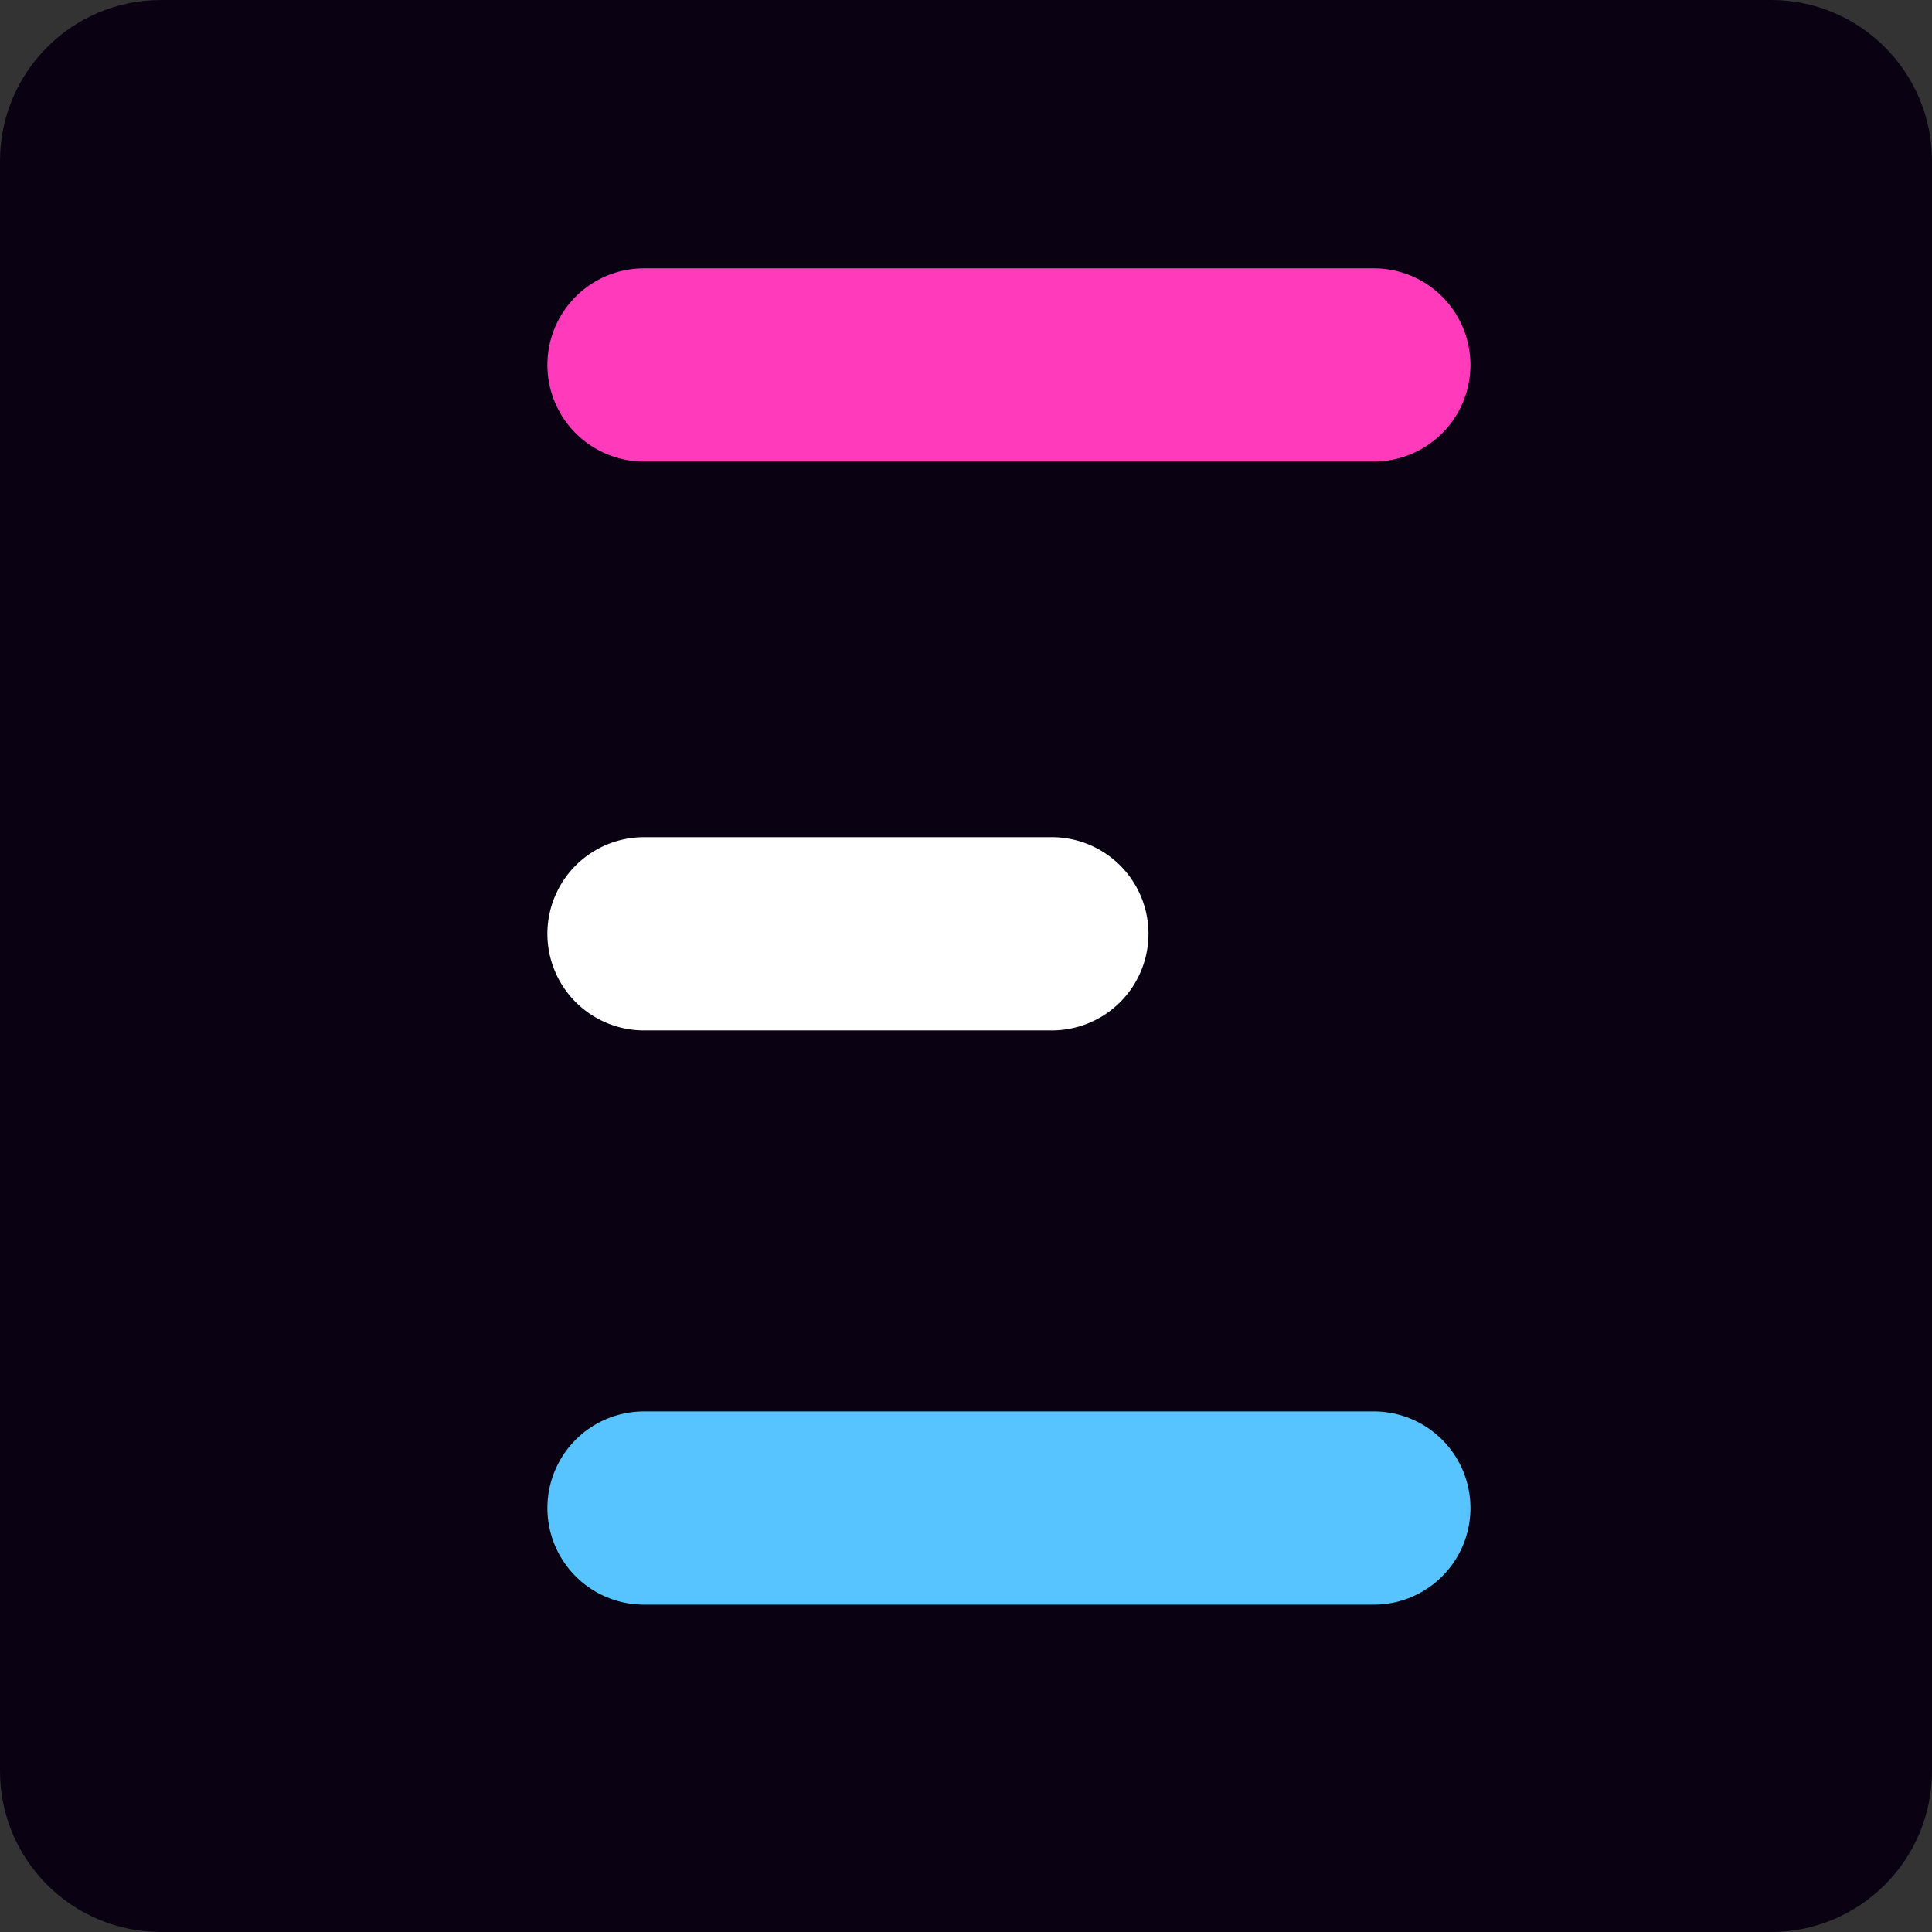
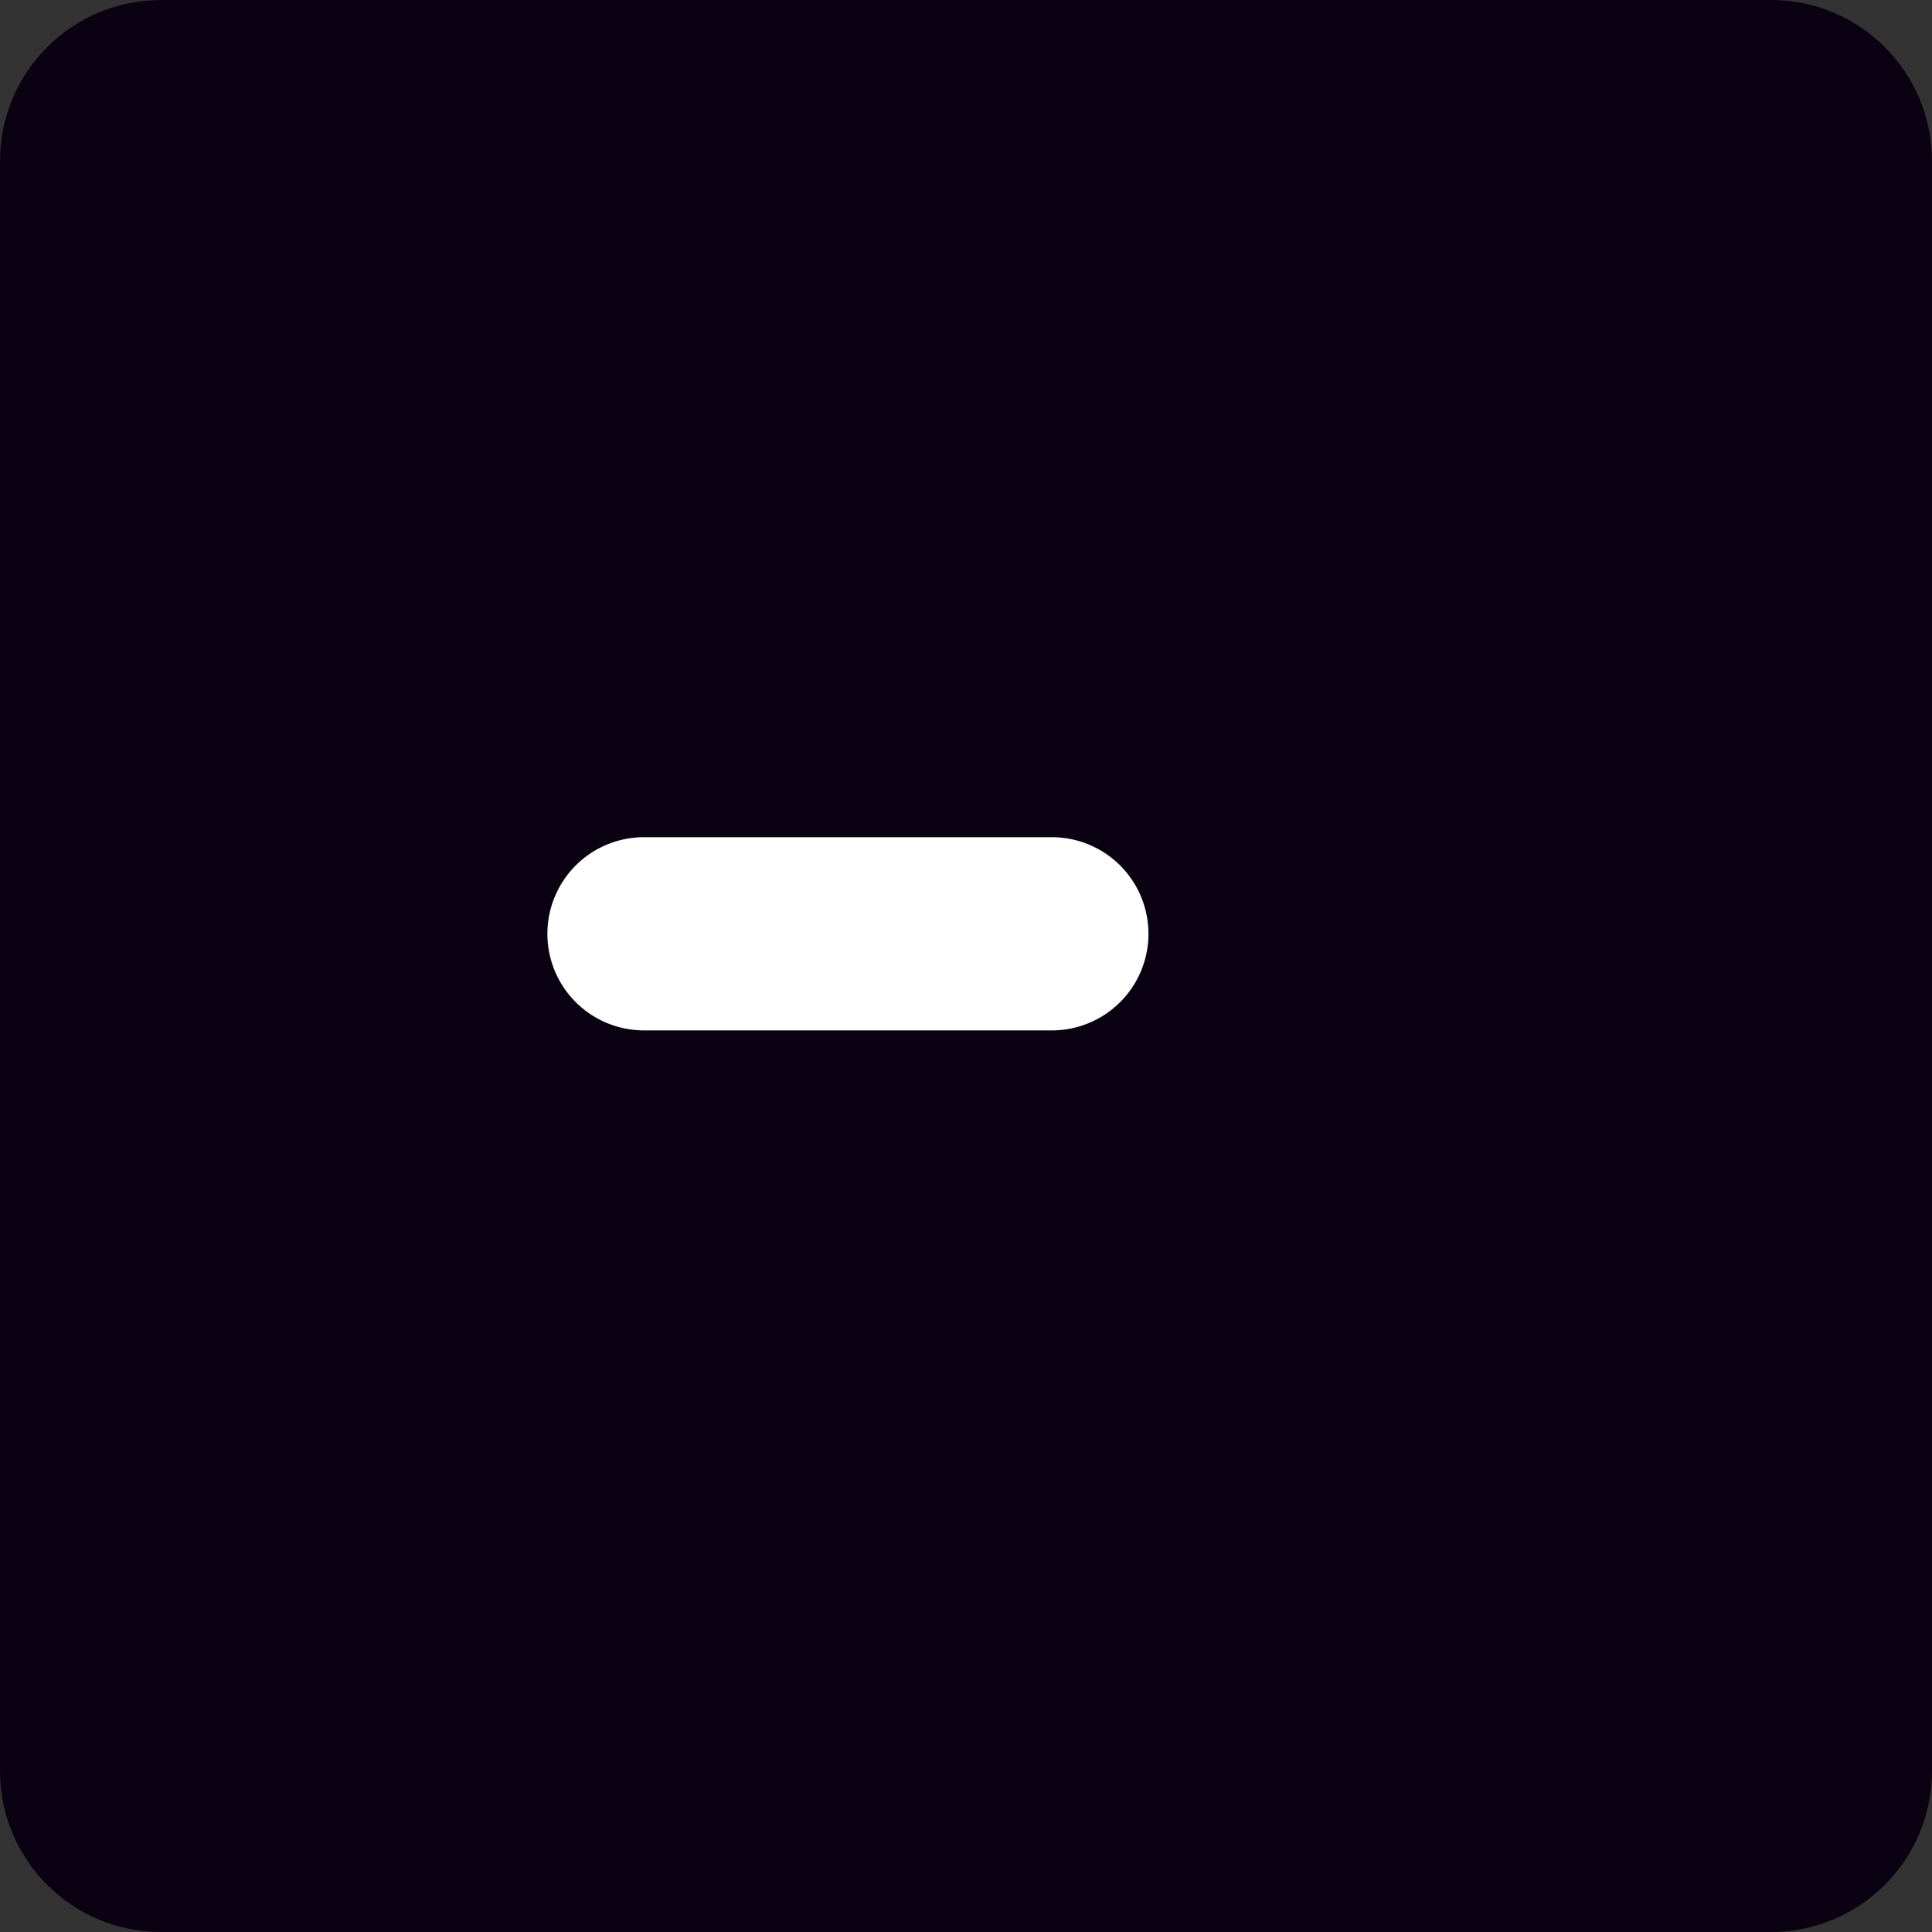
<svg xmlns="http://www.w3.org/2000/svg" viewBox="0 0 120 120" fill="none">
  <rect x="0" y="0" width="120" height="120" fill="#333333" stroke="none" />
  <path fill="#0A0212" d="M0 10C0 4.477 4.477 0 10 0h100c5.523 0 10 4.477 10 10v100c0 5.523-4.477 10-10 10H10c-5.523 0-10-4.477-10-10V10Z" />
-   <path fill="#FF3ABB" d="M34 22.667a6 6 0 0 1 6-6h45.333a6 6 0 0 1 0 12H40a6 6 0 0 1-6-6Z" />
-   <path fill="#57C4FF" d="M34 93.667a6 6 0 0 1 6-6h45.333a6 6 0 0 1 0 12H40a6 6 0 0 1-6-6Z" />
  <path fill="#fff" d="M34 58a6 6 0 0 1 6-6h25.333a6 6 0 0 1 0 12H40a6 6 0 0 1-6-6Z" />
</svg>